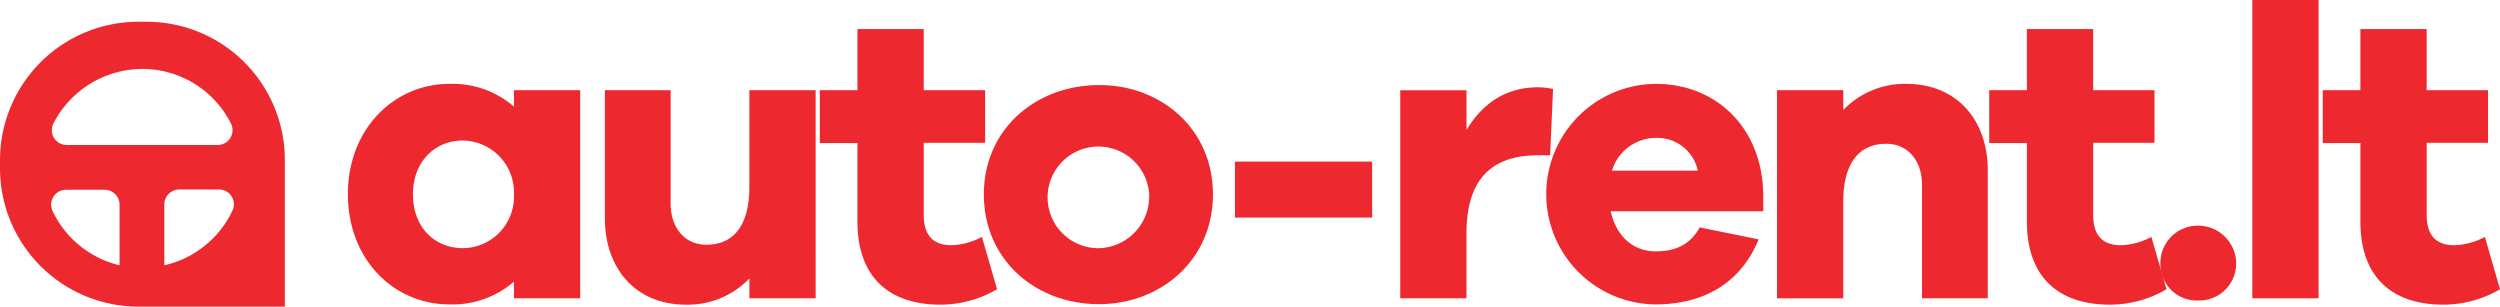
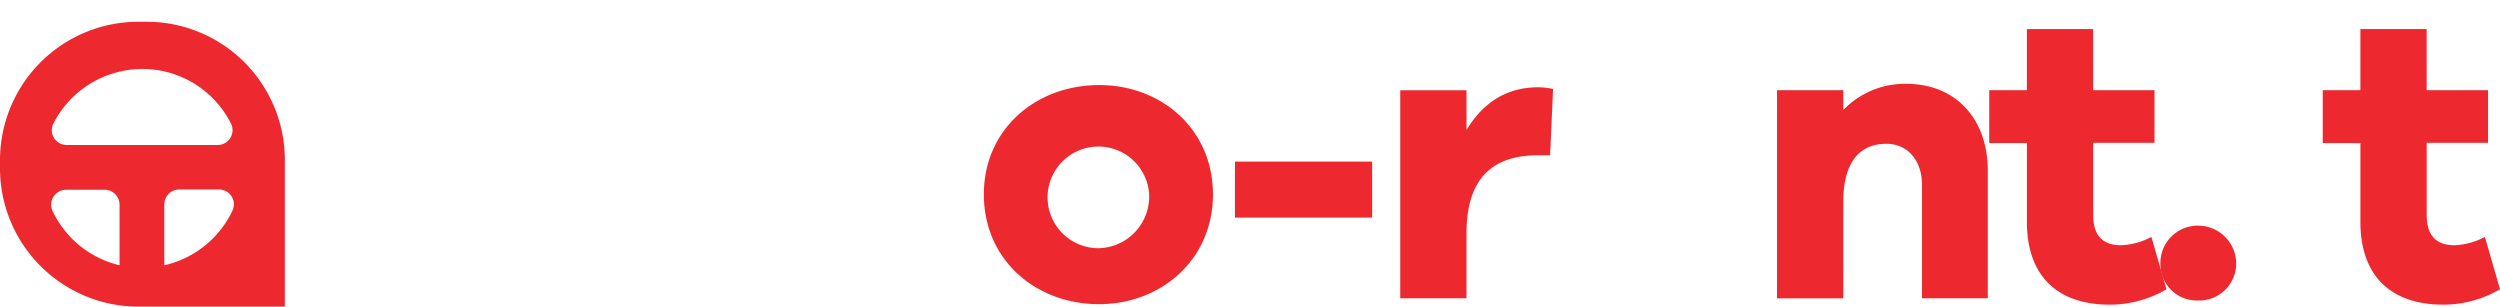
<svg xmlns="http://www.w3.org/2000/svg" width="339.115" height="41.589" viewBox="0 0 339.115 41.589">
  <g id="Auto-Rent_Logo-01" transform="translate(-239.1 -687.1)">
    <path id="Path_7177" data-name="Path 7177" d="M258.966,696h-1.094A18.776,18.776,0,0,0,239.1,714.772v1.094a18.776,18.776,0,0,0,18.772,18.772h19.866v-19.9A18.747,18.747,0,0,0,258.966,696Zm-.564,6.4a13.457,13.457,0,0,1,12.039,7.429,2.009,2.009,0,0,1-1.824,2.885H248.154a2.009,2.009,0,0,1-1.824-2.885A13.583,13.583,0,0,1,258.4,702.4Zm-10.348,16.384h5.24a2.031,2.031,0,0,1,2.023,2.023v8.225a13.513,13.513,0,0,1-9.087-7.363A2.026,2.026,0,0,1,248.055,718.785Zm13.332,10.248v-8.258a2.031,2.031,0,0,1,2.023-2.023h5.406a2.008,2.008,0,0,1,1.824,2.852A13.538,13.538,0,0,1,261.387,729.033Z" transform="translate(0 -5.948)" fill="#ee282f" />
-     <path id="Path_7178" data-name="Path 7178" d="M412.907,750.486h-8.988v-2.255a12.723,12.723,0,0,1-8.756,3.084c-7.462,0-13.764-6-13.764-14.958,0-8.888,6.3-14.958,13.764-14.958a12.724,12.724,0,0,1,8.756,3.084v-2.222h8.988Zm-8.988-14.1a7.031,7.031,0,0,0-6.9-7.3c-3.947,0-6.8,2.985-6.8,7.3,0,4.378,2.852,7.3,6.8,7.3A6.99,6.99,0,0,0,403.919,736.391Z" transform="translate(-95.106 -22.924)" fill="#ee282f" />
-     <path id="Path_7179" data-name="Path 7179" d="M515.089,752.224H506.1v-2.686a11.581,11.581,0,0,1-8.656,3.549c-6.567,0-10.945-4.676-10.945-11.74V724h8.921v15.389c0,3.317,1.957,5.572,4.842,5.572,3.549,0,5.837-2.421,5.837-7.86V724h8.988Z" transform="translate(-165.349 -24.662)" fill="#ee282f" />
-     <path id="Path_7180" data-name="Path 7180" d="M598.445,734.288a15.208,15.208,0,0,1-7.694,2.089c-7.031,0-11.243-3.814-11.243-11.243V714.455H574.4v-7.164h5.107V699H588.5v8.291h8.324v7.131H588.5v9.784c0,2.918,1.393,4.112,3.781,4.112a9.464,9.464,0,0,0,4.112-1.128Z" transform="translate(-224.097 -7.953)" fill="#ee282f" />
    <path id="Path_7181" data-name="Path 7181" d="M672.576,736.725c0,8.921-7.1,14.891-15.455,14.891-8.557,0-15.621-5.97-15.621-14.891,0-8.888,7.1-14.825,15.621-14.825C665.512,721.867,672.576,727.836,672.576,736.725Zm-8.656,0a6.894,6.894,0,1,0-6.8,7.3A7.014,7.014,0,0,0,663.92,736.725Z" transform="translate(-268.943 -23.258)" fill="#ee282f" />
    <path id="Path_7182" data-name="Path 7182" d="M744.2,760.795V753.2h18.606v7.595Z" transform="translate(-337.582 -44.178)" fill="#ee282f" />
    <path id="Path_7183" data-name="Path 7183" d="M832.528,723.032l-.4,8.988h-1.625c-6.3,0-9.717,3.25-9.717,10.58v8.822H811.8V723.2h8.988V728.6c2.023-3.383,5.107-5.8,9.717-5.8A9.417,9.417,0,0,1,832.528,723.032Z" transform="translate(-382.762 -23.86)" fill="#ee282f" />
-     <path id="Path_7184" data-name="Path 7184" d="M900.817,738.679h-20.7c.73,3.383,3.051,5.439,6.069,5.439,2.089,0,4.51-.5,6-3.25l7.993,1.625c-2.421,5.97-7.529,8.822-14,8.822a14.958,14.958,0,0,1,.066-29.915c7.993,0,14.394,5.738,14.56,14.958Zm-20.529-5.505h11.641a5.608,5.608,0,0,0-5.671-4.444A6.24,6.24,0,0,0,880.288,733.174Z" transform="translate(-422.529 -22.924)" fill="#ee282f" />
    <path id="Path_7185" data-name="Path 7185" d="M994.489,733.174v17.312h-8.922V735.1c0-3.317-1.957-5.572-4.842-5.572-3.549,0-5.837,2.421-5.837,7.86v13.1H965.9V722.262h8.988v2.686a11.581,11.581,0,0,1,8.656-3.549C990.111,721.433,994.489,726.109,994.489,733.174Z" transform="translate(-485.754 -22.924)" fill="#ee282f" />
    <path id="Path_7186" data-name="Path 7186" d="M1076.745,734.288a15.208,15.208,0,0,1-7.694,2.089c-7.031,0-11.243-3.814-11.243-11.243V714.455H1052.7v-7.164h5.107V699h8.988v8.291h8.324v7.131H1066.8v9.784c0,2.918,1.393,4.112,3.781,4.112a9.463,9.463,0,0,0,4.112-1.128Z" transform="translate(-543.767 -7.953)" fill="#ee282f" />
    <path id="Path_7187" data-name="Path 7187" d="M1132.981,784.474a5.016,5.016,0,0,1-5.174,5.074,4.941,4.941,0,0,1-5.107-5.074,5.059,5.059,0,0,1,5.107-5.074A5.16,5.16,0,0,1,1132.981,784.474Z" transform="translate(-590.551 -61.688)" fill="#ee282f" />
-     <path id="Path_7188" data-name="Path 7188" d="M1160.3,727.562V687.1h8.988v40.462Z" transform="translate(-615.681)" fill="#ee282f" />
    <path id="Path_7189" data-name="Path 7189" d="M1213.145,734.288a15.208,15.208,0,0,1-7.694,2.089c-7.031,0-11.243-3.814-11.243-11.243V714.455H1189.1v-7.164h5.107V699h8.988v8.291h8.325v7.131H1203.2v9.784c0,2.918,1.393,4.112,3.781,4.112a9.464,9.464,0,0,0,4.113-1.128Z" transform="translate(-634.929 -7.953)" fill="#ee282f" />
  </g>
</svg>